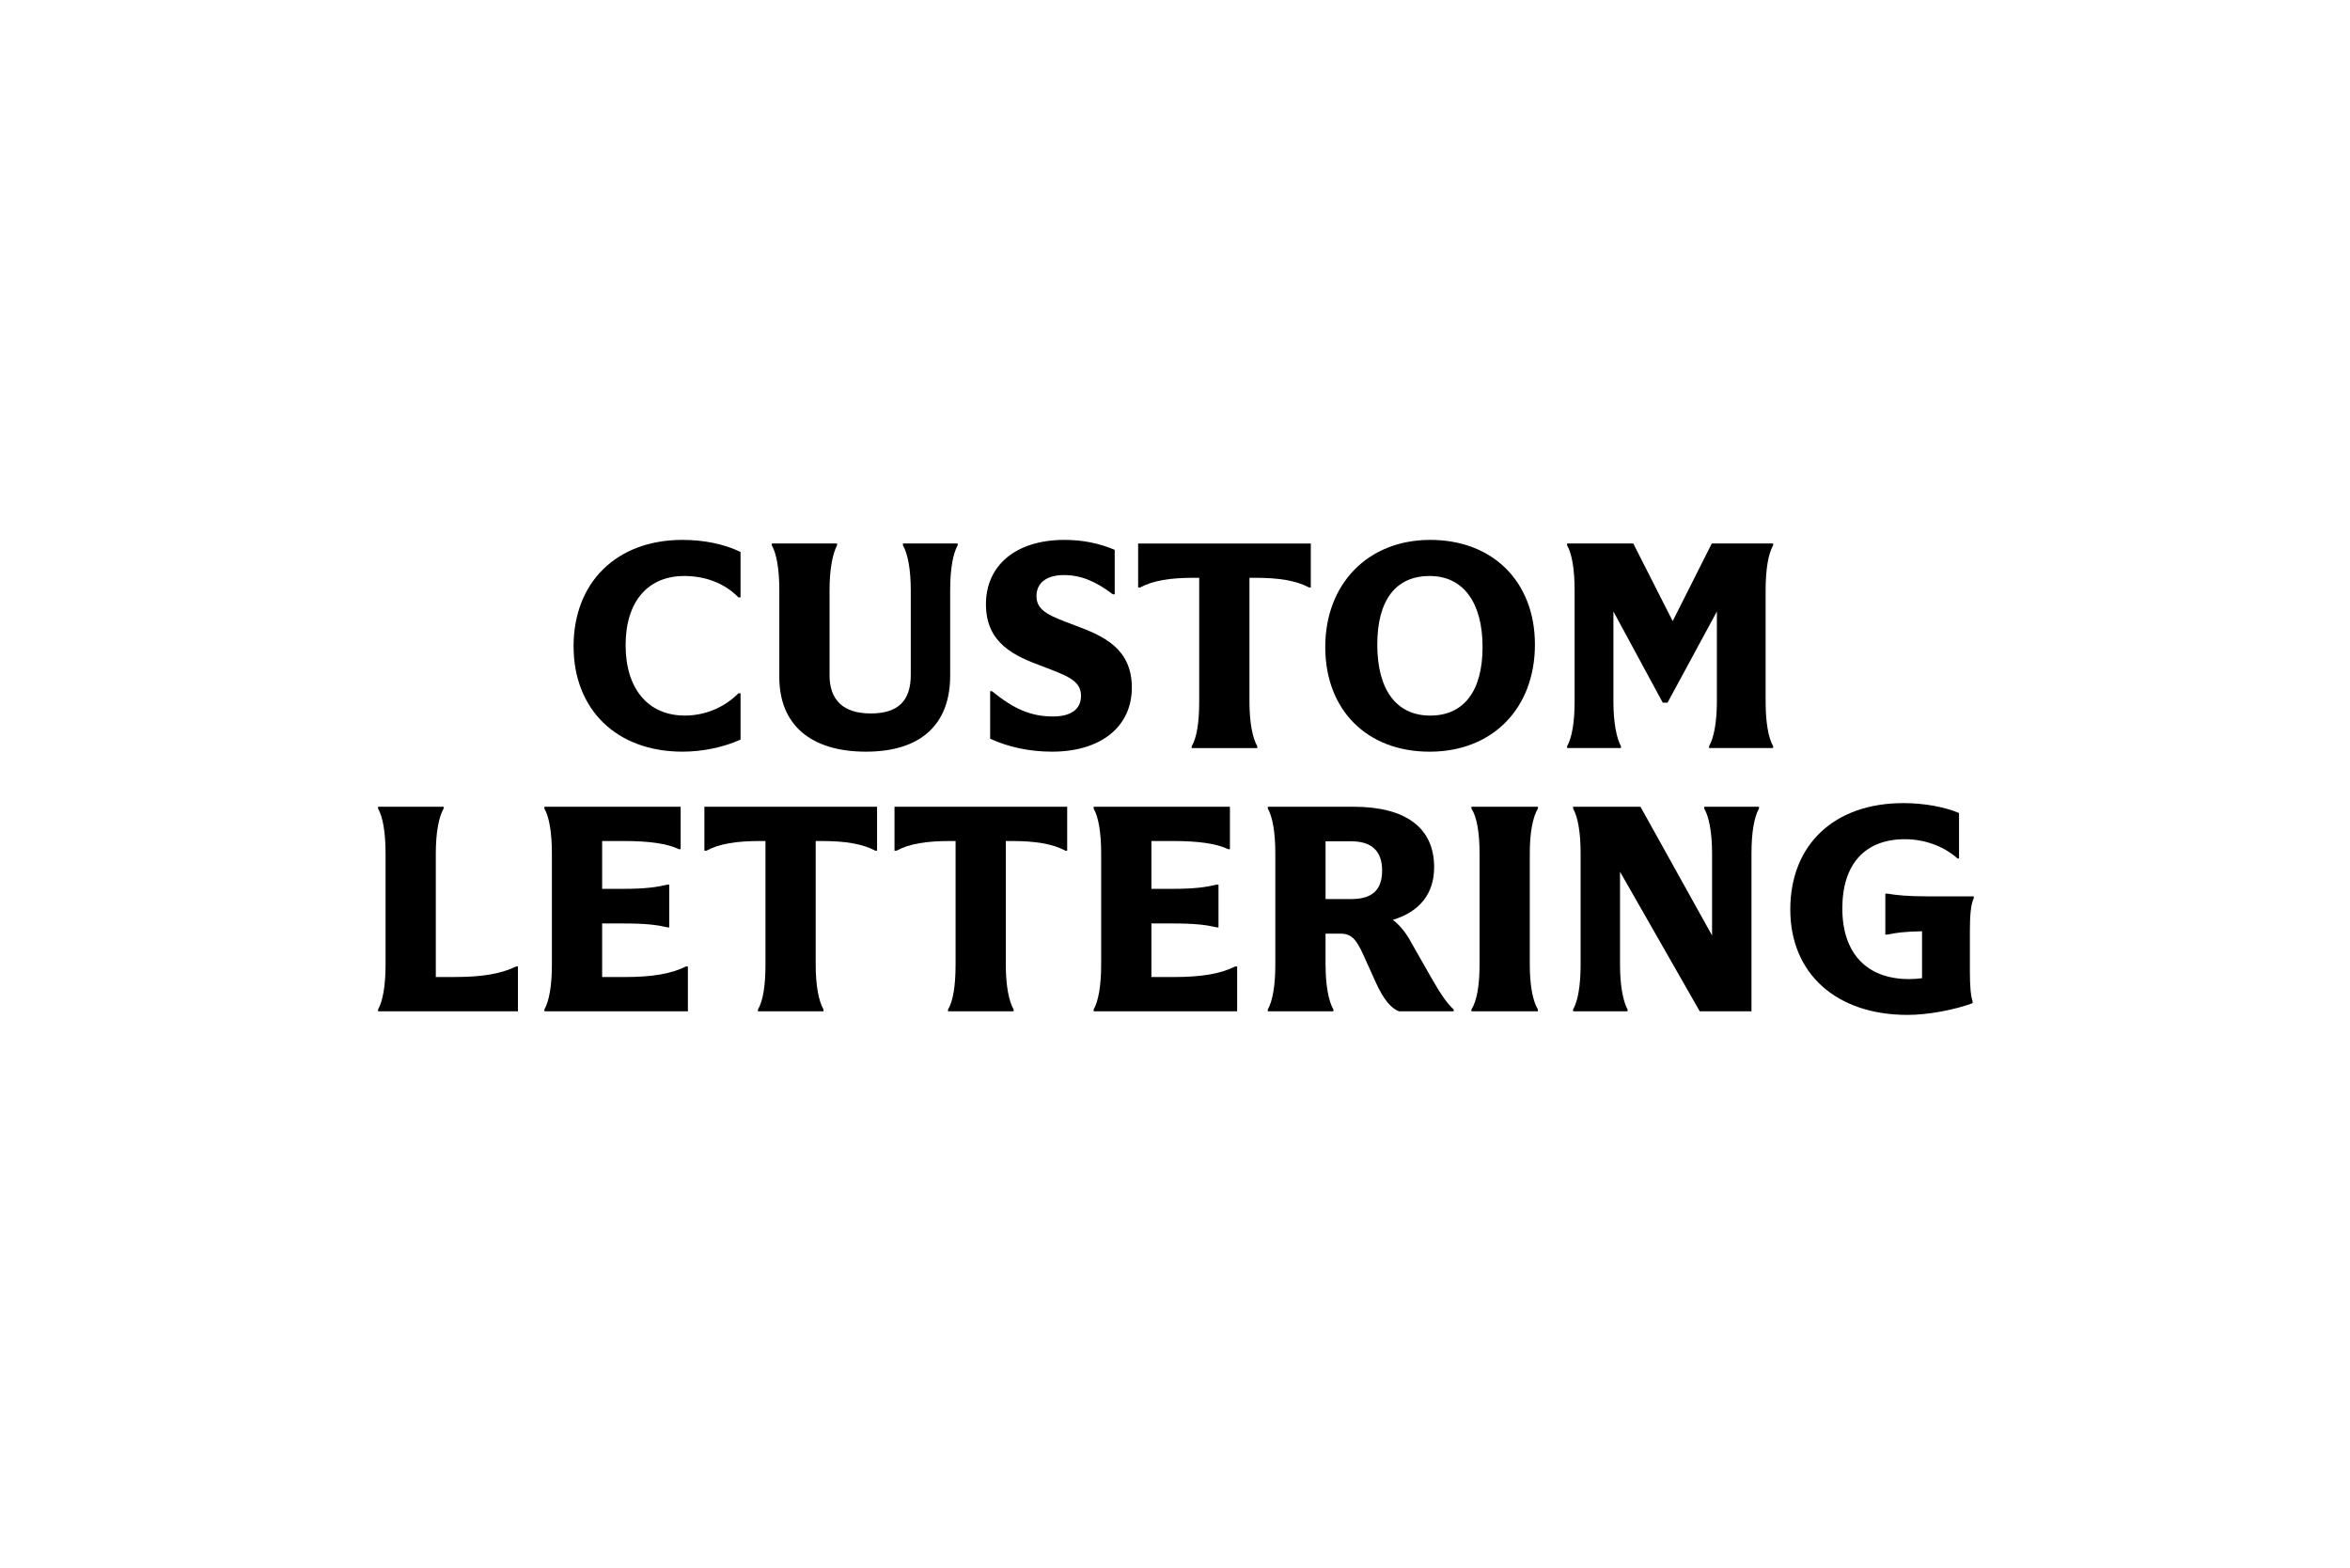
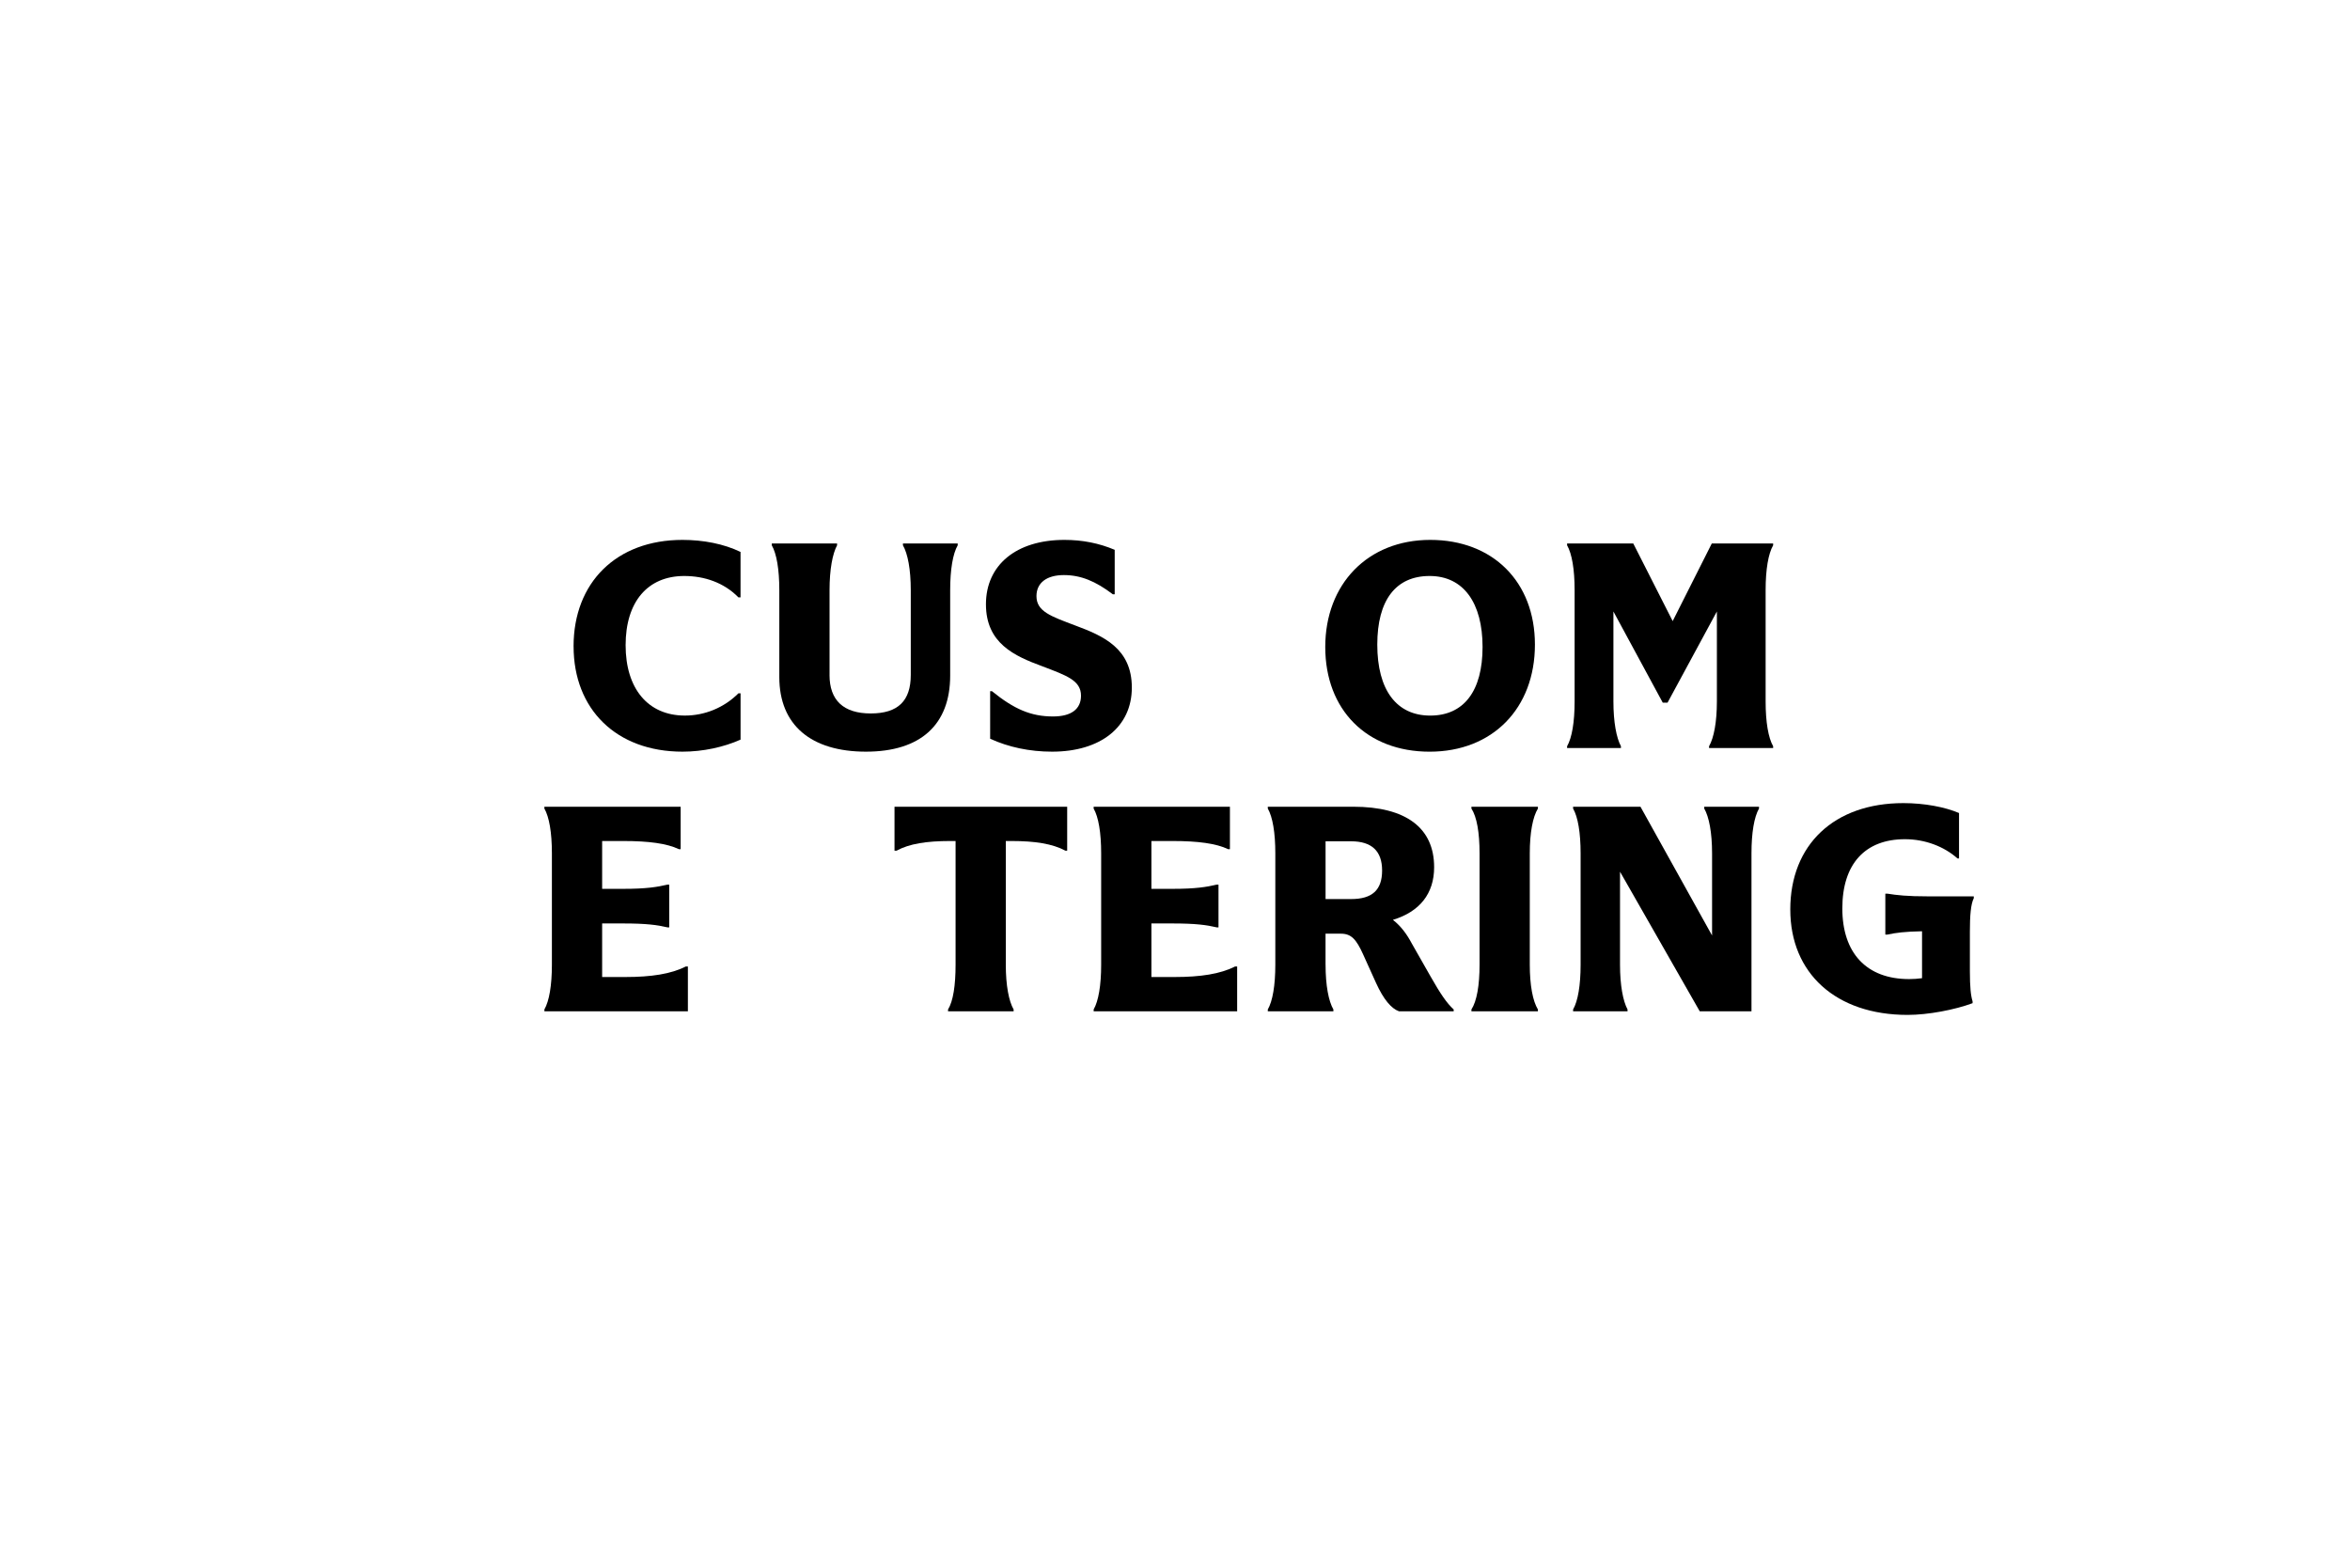
<svg xmlns="http://www.w3.org/2000/svg" viewBox="0 0 1e3 667">
  <defs>
    <style>.cls-1{stroke-width:0px;}</style>
  </defs>
  <path class="cls-1" d="M244.07,275.04c0-27.14,18.18-45.31,46.34-45.31,8.83,0,17.54,1.66,24.71,5.12v19.33h-.9c-6.14-6.27-14.46-9.09-23.04-9.09-15.62,0-24.96,11.01-24.96,29.44s9.47,29.95,25.22,29.95c8.45,0,16.64-3.33,22.79-9.47h.9v19.71c-7.17,3.2-16,5.12-24.71,5.12-28.16,0-46.34-18.05-46.34-44.8Z" />
  <path class="cls-1" d="M352.99,287.2c0,10.75,5.89,16.38,17.54,16.38s17.03-5.38,17.03-16.38v-36.1c0-8.83-1.28-15.49-3.33-19.07v-.77h23.3v.77c-2.05,3.58-3.2,10.24-3.2,19.07v36.35c0,20.87-12.54,32.39-35.84,32.39s-36.87-11.26-36.87-31.75v-36.99c0-8.83-1.15-15.49-3.2-19.07v-.77h27.78v.77c-1.92,3.58-3.2,10.24-3.2,19.07v36.1Z" />
  <path class="cls-1" d="M421.34,314.34v-20.23h.77c9.47,7.68,16.64,10.75,25.99,10.75,7.68,0,11.9-3.07,11.9-8.83,0-6.53-6.14-8.58-16.51-12.54-11.78-4.35-23.94-9.73-23.94-26.37s12.8-27.39,33.41-27.39c7.68,0,14.72,1.41,21.38,4.22v18.94h-.77c-7.42-5.63-13.7-8.19-20.87-8.19s-11.65,3.2-11.65,8.96c0,6.53,6.14,8.58,16.64,12.54,11.65,4.35,23.94,9.6,23.94,26.37s-13.31,27.27-33.92,27.27c-9.6,0-18.56-1.92-26.37-5.5Z" />
-   <path class="cls-1" d="M507.1,317.54c2.18-3.58,3.2-10.24,3.2-19.07v-52.61h-2.43c-9.86,0-17.28,1.15-22.66,4.1h-.9v-18.69h73.48v18.69h-.77c-5.5-2.94-12.93-4.1-22.78-4.1h-2.56v52.61c0,8.83,1.28,15.49,3.33,19.07v.77h-27.91v-.77Z" />
  <path class="cls-1" d="m653.16 274.28c0 27.14-18.05 45.57-44.8 45.57s-44.42-17.79-44.42-44.55 18.05-45.57 44.67-45.57 44.55 17.79 44.55 44.55zm-67.08 0c0 19.33 8.19 30.21 22.53 30.21s22.27-10.5 22.27-29.19-8.06-30.21-22.53-30.21-22.27 10.37-22.27 29.19z" />
  <path class="cls-1" d="M707.55,298.98l-20.99-38.79v38.27c0,8.83,1.28,15.49,3.2,19.07v.77h-22.91v-.77c2.05-3.58,3.2-10.24,3.2-19.07v-47.36c0-8.83-1.15-15.49-3.2-19.07v-.77h28.16l16.77,33.03,16.64-33.03h26.11v.77c-2.05,3.58-3.2,10.24-3.2,19.07v47.36c0,8.83,1.15,15.49,3.2,19.07v.77h-27.27v-.77c2.05-3.58,3.33-10.24,3.33-19.07v-38.27l-20.99,38.79h-2.05Z" />
-   <path class="cls-1" d="M160.87,429.54c2.05-3.58,3.2-10.24,3.2-19.07v-47.36c0-8.83-1.15-15.49-3.2-19.07v-.77h27.91v.77c-2.05,3.58-3.33,10.24-3.33,19.07v52.61h8.32c11.01,0,19.33-1.28,25.86-4.48h.77v19.07h-59.52v-.77Z" />
  <path class="cls-1" d="M231.65,429.54c2.05-3.58,3.2-10.24,3.2-19.07v-47.36c0-8.83-1.15-15.49-3.2-19.07v-.77h57.99v18.05h-.77c-5.12-2.43-12.8-3.46-23.55-3.46h-9.09v20.35h8.96c9.86,0,14.46-.77,18.82-1.79h.77v18.18h-.77c-4.35-1.02-8.96-1.66-18.82-1.66h-8.96v22.79h9.86c11.01,0,19.46-1.28,25.73-4.48h.9v19.07h-61.06v-.77Z" />
-   <path class="cls-1" d="M322.53,429.54c2.18-3.58,3.2-10.24,3.2-19.07v-52.61h-2.43c-9.86,0-17.28,1.15-22.66,4.1h-.9v-18.69h73.48v18.69h-.77c-5.5-2.94-12.93-4.1-22.79-4.1h-2.56v52.61c0,8.83,1.28,15.49,3.33,19.07v.77h-27.91v-.77Z" />
  <path class="cls-1" d="M403.43,429.54c2.18-3.58,3.2-10.24,3.2-19.07v-52.61h-2.43c-9.86,0-17.28,1.15-22.66,4.1h-.9v-18.69h73.48v18.69h-.77c-5.5-2.94-12.93-4.1-22.79-4.1h-2.56v52.61c0,8.83,1.28,15.49,3.33,19.07v.77h-27.91v-.77Z" />
  <path class="cls-1" d="M465.38,429.54c2.05-3.58,3.2-10.24,3.2-19.07v-47.36c0-8.83-1.15-15.49-3.2-19.07v-.77h57.99v18.05h-.77c-5.12-2.43-12.8-3.46-23.55-3.46h-9.09v20.35h8.96c9.86,0,14.46-.77,18.82-1.79h.77v18.18h-.77c-4.35-1.02-8.96-1.66-18.82-1.66h-8.96v22.79h9.86c11.01,0,19.46-1.28,25.73-4.48h.9v19.07h-61.06v-.77Z" />
  <path class="cls-1" d="M564.07,410.47c0,8.83,1.28,15.49,3.33,19.07v.77h-27.91v-.77c2.05-3.58,3.2-10.24,3.2-19.07v-47.36c0-8.83-1.15-15.49-3.2-19.07v-.77h36.35c22.4,0,34.43,8.96,34.43,25.73,0,11.26-6.14,18.94-17.54,22.4,3.58,2.82,6.02,6.27,8.06,10.11l7.94,13.95c4.22,7.42,6.91,11.39,9.86,14.08v.77h-23.3c-3.2-1.15-6.53-4.99-9.73-12.03l-5.5-12.16c-2.94-6.53-5.12-8.83-9.47-8.83h-6.53v13.18ZM574.95,382.56c8.96,0,13.18-3.84,13.18-12.16s-4.48-12.42-13.18-12.42h-10.88v24.58h10.88Z" />
  <path class="cls-1" d="M629.6,363.11c0-8.83-1.15-15.49-3.46-19.07v-.77h28.29v.77c-2.18,3.58-3.46,10.24-3.46,19.07v47.36c0,8.83,1.28,15.49,3.46,19.07v.77h-28.29v-.77c2.3-3.58,3.46-10.24,3.46-19.07v-47.36Z" />
  <path class="cls-1" d="M689.37,370.92v39.55c0,8.83,1.28,15.49,3.2,19.07v.77h-23.17v-.77c2.05-3.58,3.2-10.24,3.2-19.07v-47.36c0-8.83-1.15-15.49-3.2-19.07v-.77h28.67l30.47,54.79v-34.95c0-8.83-1.28-15.49-3.33-19.07v-.77h23.3v.77c-2.05,3.58-3.2,10.24-3.2,19.07v67.2h-22.02l-33.92-59.39Z" />
  <path class="cls-1" d="M761.82,387.04c0-27.65,18.69-45.31,48.13-45.31,8.96,0,17.67,1.66,23.68,4.22v19.33h-.64c-5.76-5.12-13.82-8.19-22.4-8.19-16.9,0-26.62,10.5-26.62,29.44s10.24,30.08,28.42,30.08c1.79,0,3.71-.13,5.5-.38v-19.97c-7.3.13-11.14.64-14.72,1.41h-.9v-17.41h.9c3.97.64,8.32,1.15,17.41,1.15h19.33v.77c-1.28,2.56-1.66,7.42-1.66,14.21v16.9c0,6.66.38,10.37,1.15,12.8v.77c-7.55,2.82-18.94,4.99-27.65,4.99-30.59,0-49.92-17.79-49.92-44.8Z" />
</svg>